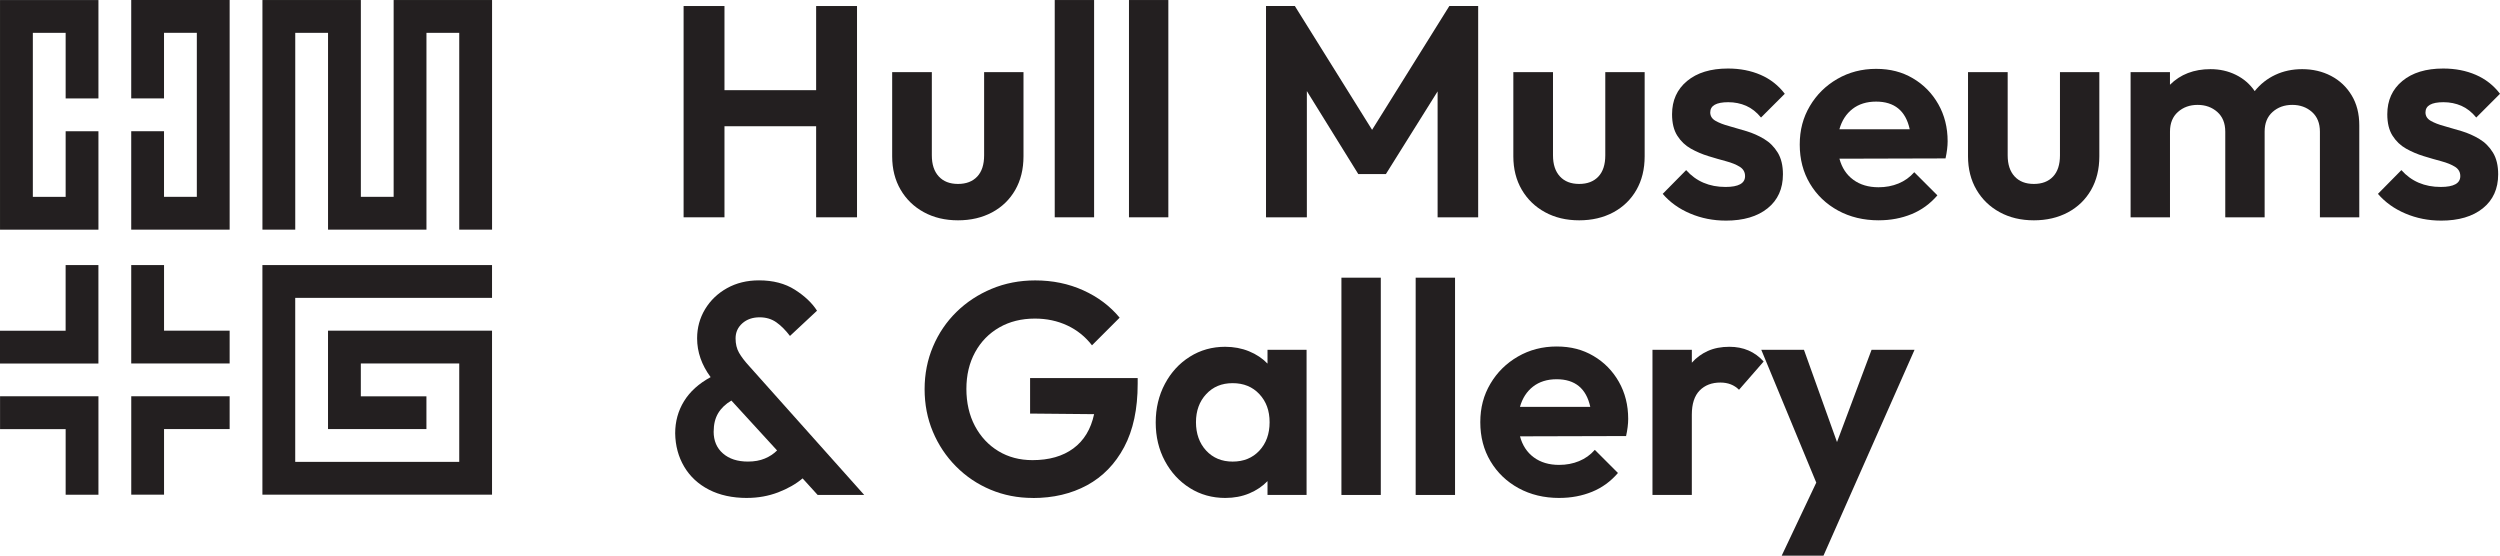
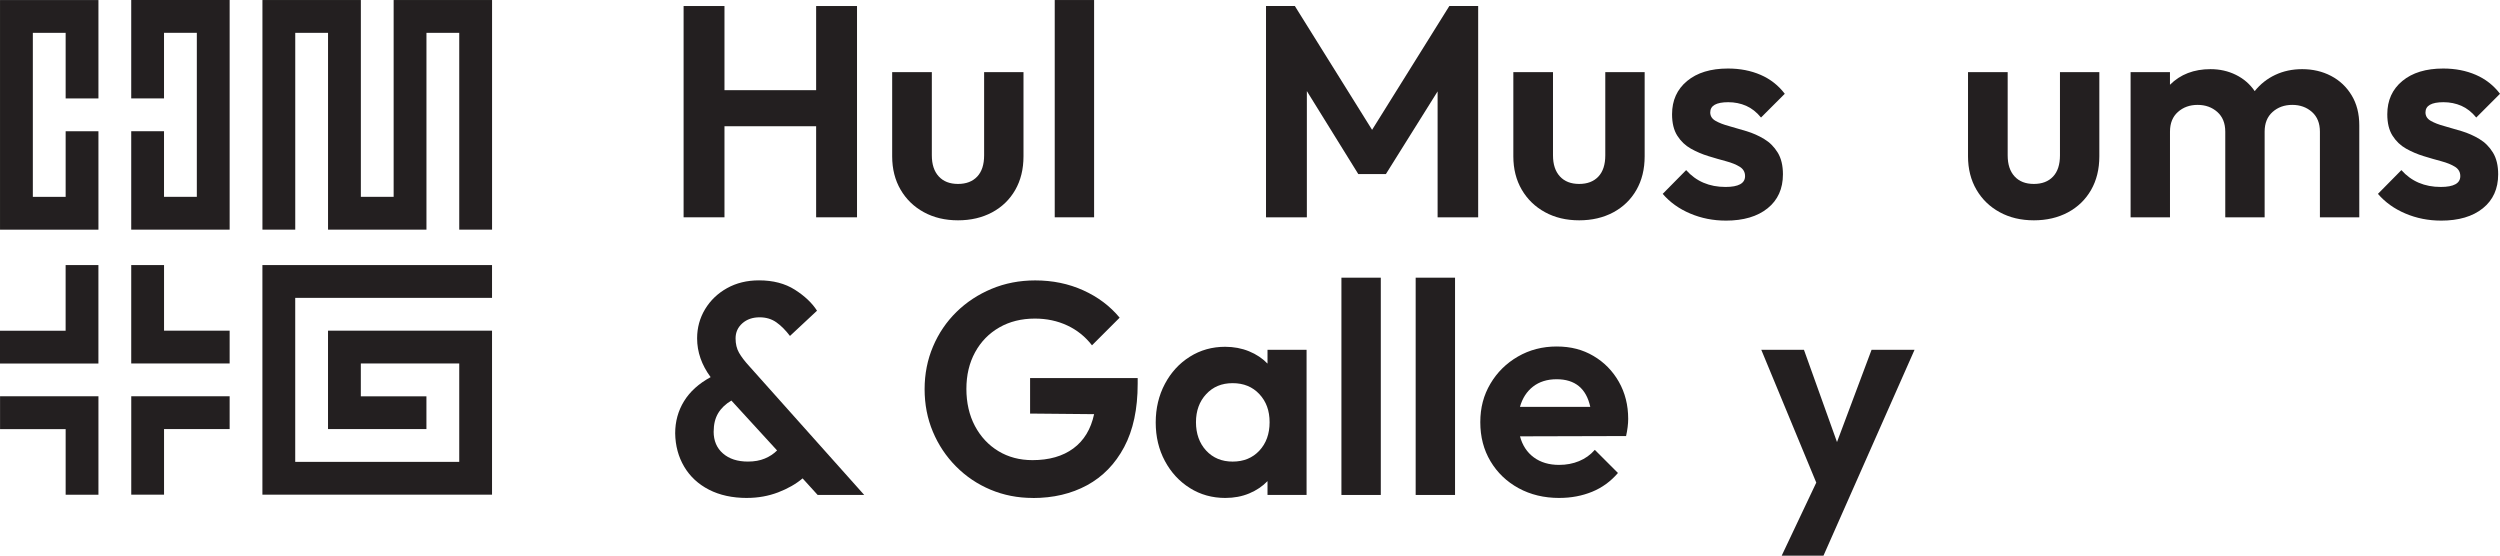
<svg xmlns="http://www.w3.org/2000/svg" viewBox="292.78 392.97 1128.37 250.79">
  <defs>
    <style>
            .cls-1 {
            fill: #231f20;
            }
        </style>
  </defs>
  <g>
    <path class="cls-1" d="m601.32,491.05v-95.36h18.45v37.98h41.37v-37.98h18.45v95.36h-18.45v-41.1h-41.37v41.1h-18.45Z" />
    <path class="cls-1" d="m725.16,492.41c-5.79,0-10.92-1.22-15.39-3.66-4.48-2.44-7.98-5.83-10.51-10.17-2.53-4.34-3.8-9.36-3.8-15.06v-37.98h17.9v37.57c0,4.07,1.04,7.23,3.12,9.49,2.08,2.26,4.97,3.39,8.68,3.39s6.6-1.11,8.68-3.32c2.08-2.21,3.12-5.4,3.12-9.56v-37.57h17.77v37.98c0,5.79-1.24,10.85-3.73,15.19-2.49,4.34-5.97,7.71-10.44,10.11-4.48,2.39-9.61,3.59-15.4,3.59Z" />
    <path class="cls-1" d="m768.83,491.05v-98.07h17.77v98.07h-17.77Z" />
-     <path class="cls-1" d="m802.34,491.05v-98.07h17.77v98.07h-17.77Z" />
    <path class="cls-1" d="m864.19,491.05v-95.36h13.02l34.86,55.88,34.86-55.88h13.02v95.36h-18.31v-56.83l-23.33,37.3h-12.48l-23.2-37.44v56.97h-18.45Z" />
    <path class="cls-1" d="m1005.52,492.41c-5.79,0-10.92-1.22-15.39-3.66-4.48-2.44-7.98-5.83-10.51-10.17-2.53-4.34-3.8-9.36-3.8-15.06v-37.98h17.9v37.57c0,4.07,1.04,7.23,3.12,9.49,2.08,2.26,4.97,3.39,8.68,3.39s6.6-1.11,8.68-3.32c2.08-2.21,3.12-5.4,3.12-9.56v-37.57h17.77v37.98c0,5.79-1.24,10.85-3.73,15.19-2.49,4.34-5.97,7.71-10.44,10.11-4.48,2.39-9.61,3.59-15.4,3.59Z" />
    <path class="cls-1" d="m1071.72,492.54c-5.7,0-11.05-1.06-16.07-3.19-5.02-2.12-9.16-5.09-12.41-8.88l10.58-10.72c4.52,5.07,10.44,7.6,17.77,7.6,5.88,0,8.82-1.63,8.82-4.88,0-1.81-.79-3.21-2.37-4.21-1.58-.99-3.64-1.83-6.17-2.51-2.53-.68-5.2-1.44-8-2.31-2.81-.86-5.45-1.99-7.94-3.39-2.49-1.4-4.52-3.34-6.1-5.83-1.59-2.48-2.37-5.72-2.37-9.7,0-6.24,2.26-11.24,6.78-14.99,4.52-3.75,10.67-5.63,18.45-5.63,5.43,0,10.33.95,14.72,2.85,4.39,1.9,8.03,4.75,10.92,8.55l-10.72,10.72c-1.99-2.44-4.23-4.2-6.71-5.29-2.49-1.08-5.18-1.63-8.07-1.63-5.42,0-8.14,1.54-8.14,4.61,0,1.63.79,2.89,2.38,3.8,1.58.91,3.61,1.7,6.1,2.37,2.49.68,5.13,1.45,7.93,2.31,2.8.86,5.45,2.03,7.93,3.53,2.49,1.49,4.52,3.53,6.1,6.1,1.58,2.58,2.37,5.86,2.37,9.84,0,6.51-2.31,11.62-6.92,15.33-4.61,3.71-10.9,5.56-18.85,5.56Z" />
-     <path class="cls-1" d="m1140.76,492.41c-6.87,0-13-1.47-18.38-4.41-5.38-2.94-9.61-6.99-12.68-12.14-3.08-5.15-4.61-11.03-4.61-17.63s1.51-12.21,4.55-17.36c3.03-5.15,7.17-9.24,12.41-12.27,5.24-3.03,11.07-4.55,17.5-4.55s11.78,1.42,16.62,4.27c4.84,2.85,8.66,6.74,11.46,11.67,2.8,4.93,4.21,10.51,4.21,16.75,0,2.26-.32,4.84-.95,7.73l-47.88.13c1.09,4.07,3.16,7.24,6.24,9.5,3.07,2.26,6.87,3.39,11.39,3.39,3.26,0,6.26-.56,9.02-1.7,2.76-1.13,5.13-2.82,7.12-5.09l10.44,10.44c-3.26,3.8-7.14,6.63-11.66,8.48-4.53,1.85-9.45,2.78-14.79,2.78Zm-1.22-53.58c-4.25,0-7.8,1.11-10.65,3.32-2.85,2.22-4.81,5.27-5.9,9.16h31.74c-1.81-8.32-6.87-12.48-15.19-12.48Z" />
    <path class="cls-1" d="m1210.74,492.41c-5.79,0-10.92-1.22-15.39-3.66-4.48-2.44-7.98-5.83-10.51-10.17-2.53-4.34-3.8-9.36-3.8-15.06v-37.98h17.9v37.57c0,4.07,1.04,7.23,3.12,9.49,2.08,2.26,4.97,3.39,8.68,3.39s6.6-1.11,8.68-3.32c2.08-2.21,3.12-5.4,3.12-9.56v-37.57h17.77v37.98c0,5.79-1.24,10.85-3.73,15.19-2.49,4.34-5.97,7.71-10.44,10.11-4.48,2.39-9.61,3.59-15.4,3.59Z" />
    <path class="cls-1" d="m1254.42,491.05v-65.52h17.77v5.7c4.7-4.7,10.8-7.05,18.31-7.05,4.16,0,7.98.86,11.46,2.58,3.48,1.72,6.31,4.16,8.48,7.33,2.53-3.16,5.63-5.61,9.29-7.33,3.66-1.72,7.71-2.58,12.14-2.58,4.79,0,9.13,1.02,13.02,3.05,3.89,2.03,6.99,4.95,9.29,8.75,2.31,3.8,3.46,8.32,3.46,13.56v41.51h-17.77v-38.66c0-3.8-1.2-6.76-3.59-8.89-2.4-2.12-5.36-3.19-8.89-3.19s-6.49,1.06-8.88,3.19c-2.4,2.13-3.59,5.09-3.59,8.89v38.66h-17.77v-38.66c0-3.8-1.2-6.76-3.59-8.89-2.4-2.12-5.36-3.19-8.89-3.19s-6.49,1.06-8.88,3.19c-2.4,2.13-3.59,5.09-3.59,8.89v38.66h-17.77Z" />
    <path class="cls-1" d="m1394.54,492.54c-5.7,0-11.05-1.06-16.07-3.19-5.02-2.12-9.16-5.09-12.41-8.88l10.58-10.72c4.52,5.07,10.44,7.6,17.77,7.6,5.88,0,8.82-1.63,8.82-4.88,0-1.81-.79-3.21-2.37-4.21-1.58-.99-3.64-1.83-6.17-2.51-2.53-.68-5.2-1.44-8-2.31-2.81-.86-5.45-1.99-7.94-3.39-2.49-1.4-4.52-3.34-6.1-5.83-1.59-2.48-2.37-5.72-2.37-9.7,0-6.24,2.26-11.24,6.78-14.99,4.52-3.75,10.67-5.63,18.45-5.63,5.43,0,10.33.95,14.72,2.85,4.39,1.9,8.03,4.75,10.92,8.55l-10.72,10.72c-1.99-2.44-4.23-4.2-6.71-5.29-2.49-1.08-5.18-1.63-8.07-1.63-5.42,0-8.14,1.54-8.14,4.61,0,1.63.79,2.89,2.38,3.8,1.58.91,3.61,1.7,6.1,2.37,2.49.68,5.13,1.45,7.93,2.31,2.8.86,5.45,2.03,7.93,3.53,2.49,1.49,4.52,3.53,6.1,6.1,1.58,2.58,2.37,5.86,2.37,9.84,0,6.51-2.31,11.62-6.92,15.33-4.61,3.71-10.9,5.56-18.85,5.56Z" />
    <path class="cls-1" d="m629.94,617.72c-6.6,0-12.32-1.25-17.16-3.73-4.84-2.49-8.57-5.95-11.19-10.38-2.62-4.43-3.98-9.45-4.07-15.06,0-5.34,1.33-10.17,4-14.51,2.67-4.34,6.67-7.95,12-10.85-4.07-5.51-6.1-11.35-6.1-17.5,0-4.79,1.2-9.18,3.59-13.16,2.4-3.98,5.7-7.14,9.9-9.49,4.21-2.35,9.02-3.53,14.45-3.53,6.33,0,11.71,1.4,16.14,4.2,4.43,2.81,7.78,5.97,10.04,9.5l-12.21,11.39c-1.99-2.62-4.05-4.68-6.17-6.17-2.13-1.49-4.64-2.24-7.53-2.24-3.16,0-5.76.91-7.8,2.71-2.03,1.81-3.05,4.07-3.05,6.78,0,2.53.52,4.7,1.56,6.51,1.04,1.81,2.55,3.8,4.54,5.97l51.95,58.19h-21.02l-6.78-7.46c-2.99,2.53-6.67,4.63-11.05,6.31-4.39,1.67-9.07,2.51-14.04,2.51Zm-15.06-29.98c0,4.16,1.4,7.46,4.21,9.9,2.8,2.44,6.55,3.66,11.26,3.66,2.89,0,5.42-.45,7.6-1.36,2.17-.9,4.02-2.12,5.56-3.66l-20.62-22.52c-2.62,1.54-4.61,3.44-5.97,5.7-1.35,2.26-2.03,5.02-2.03,8.27Z" />
    <path class="cls-1" d="m758.93,617.72c-6.78,0-13.14-1.25-19.06-3.73-5.93-2.49-11.12-5.99-15.6-10.51-4.48-4.52-7.96-9.74-10.44-15.66-2.49-5.92-3.73-12.32-3.73-19.19s1.27-13.29,3.8-19.26c2.53-5.97,6.06-11.17,10.58-15.6,4.52-4.43,9.81-7.91,15.87-10.44,6.06-2.53,12.61-3.8,19.67-3.8,7.87,0,15.1,1.49,21.7,4.48,6.6,2.98,12.07,7.1,16.41,12.34l-12.48,12.48c-2.99-3.88-6.69-6.87-11.12-8.95-4.43-2.08-9.32-3.12-14.65-3.12-6.06,0-11.42,1.33-16.07,4-4.66,2.67-8.3,6.4-10.92,11.19-2.62,4.79-3.93,10.31-3.93,16.55s1.29,11.92,3.86,16.75c2.58,4.84,6.1,8.61,10.58,11.33,4.48,2.71,9.61,4.07,15.39,4.07,7.51,0,13.66-1.76,18.45-5.29,4.79-3.53,7.91-8.68,9.36-15.46l-28.89-.27v-16.01h48.56v2.58c0,11.39-2.03,20.91-6.1,28.55-4.07,7.64-9.66,13.38-16.75,17.23-7.1,3.85-15.26,5.77-24.48,5.77Z" />
    <path class="cls-1" d="m845.88,617.72c-5.97,0-11.33-1.49-16.07-4.48-4.75-2.99-8.5-7.05-11.26-12.21-2.76-5.15-4.14-10.94-4.14-17.36s1.38-12.23,4.14-17.43c2.76-5.2,6.51-9.29,11.26-12.27,4.75-2.99,10.06-4.48,15.94-4.48,3.89,0,7.48.68,10.78,2.03,3.3,1.35,6.08,3.21,8.34,5.56v-6.24h17.63v65.52h-17.63v-6.24c-2.26,2.35-5.02,4.2-8.27,5.56-3.26,1.35-6.83,2.03-10.72,2.03Zm3.25-16.41c4.97,0,9-1.65,12.07-4.95,3.07-3.3,4.61-7.57,4.61-12.82s-1.54-9.38-4.61-12.68c-3.07-3.3-7.1-4.95-12.07-4.95s-8.86,1.65-11.94,4.95c-3.07,3.3-4.61,7.53-4.61,12.68s1.54,9.52,4.61,12.82c3.07,3.3,7.06,4.95,11.94,4.95Z" />
-     <path class="cls-1" d="m898.23,616.37v-98.07h17.77v98.07h-17.77Z" />
+     <path class="cls-1" d="m898.23,616.37v-98.07h17.77v98.07Z" />
    <path class="cls-1" d="m931.74,616.37v-98.07h17.77v98.07h-17.77Z" />
    <path class="cls-1" d="m996.58,617.72c-6.87,0-13-1.47-18.38-4.41-5.38-2.94-9.61-6.99-12.68-12.14-3.08-5.15-4.61-11.03-4.61-17.63s1.51-12.21,4.55-17.36c3.03-5.15,7.17-9.24,12.41-12.27,5.24-3.03,11.07-4.55,17.5-4.55s11.78,1.42,16.62,4.27c4.84,2.85,8.66,6.74,11.46,11.67,2.8,4.93,4.21,10.51,4.21,16.75,0,2.26-.32,4.84-.95,7.73l-47.88.13c1.09,4.07,3.16,7.24,6.24,9.5,3.07,2.26,6.87,3.39,11.39,3.39,3.26,0,6.26-.56,9.02-1.7,2.76-1.13,5.13-2.82,7.12-5.09l10.44,10.44c-3.26,3.8-7.14,6.63-11.66,8.48-4.53,1.85-9.45,2.78-14.79,2.78Zm-1.22-53.58c-4.25,0-7.8,1.11-10.65,3.32-2.85,2.22-4.81,5.27-5.9,9.16h31.74c-1.81-8.32-6.87-12.48-15.19-12.48Z" />
-     <path class="cls-1" d="m1038.62,616.37v-65.52h17.77v5.83c1.99-2.26,4.38-4.02,7.19-5.29,2.8-1.27,6.06-1.9,9.76-1.9,6.33,0,11.48,2.22,15.46,6.65l-11.12,12.75c-2.17-2.17-4.97-3.26-8.41-3.26-3.89,0-7.01,1.2-9.36,3.59-2.35,2.4-3.53,6.04-3.53,10.92v36.22h-17.77Z" />
    <path class="cls-1" d="m1096.95,643.76l15.6-32.96-24.82-59.95h19.26l14.92,41.64,15.6-41.64h19.4l-29.16,65.92-11.94,26.99h-18.86Z" />
  </g>
  <g>
    <path class="cls-1" d="m337.21,392.98v44.42h-14.8v-29.61h-14.81v74.03h14.81v-29.61h14.8v44.42h-44.42v-103.64h44.42Zm59.22,103.64h-44.42v-44.42h14.8v29.61h14.81v-74.03h-14.81v29.61h-14.8v-44.42h44.42v103.64Z" />
    <path class="cls-1" d="m514.87,496.62h-14.81v-88.83h-14.8v88.83h-44.42v-88.83h-14.8v88.83h-14.81v-103.64h44.42v88.83h14.8v-88.83h44.42v103.64Z" />
    <path class="cls-1" d="m322.4,542.23v-29.61h14.8v44.42h-44.42v-14.8h29.61Zm-29.61,29.61h44.42v44.42h-14.8v-29.61h-29.61v-14.8Zm74.03-59.22v29.61h29.61v14.8h-44.42v-44.42h14.8Zm29.61,59.22v14.8h-29.61v29.61h-14.8v-44.42h44.42Z" />
    <path class="cls-1" d="m500.06,557.03h-44.42v14.81h29.61v14.8h-44.42v-44.42h74.03v74.03h-103.64v-103.64h103.64v14.8h-88.83v74.03h74.03v-44.42Z" />
  </g>
</svg>